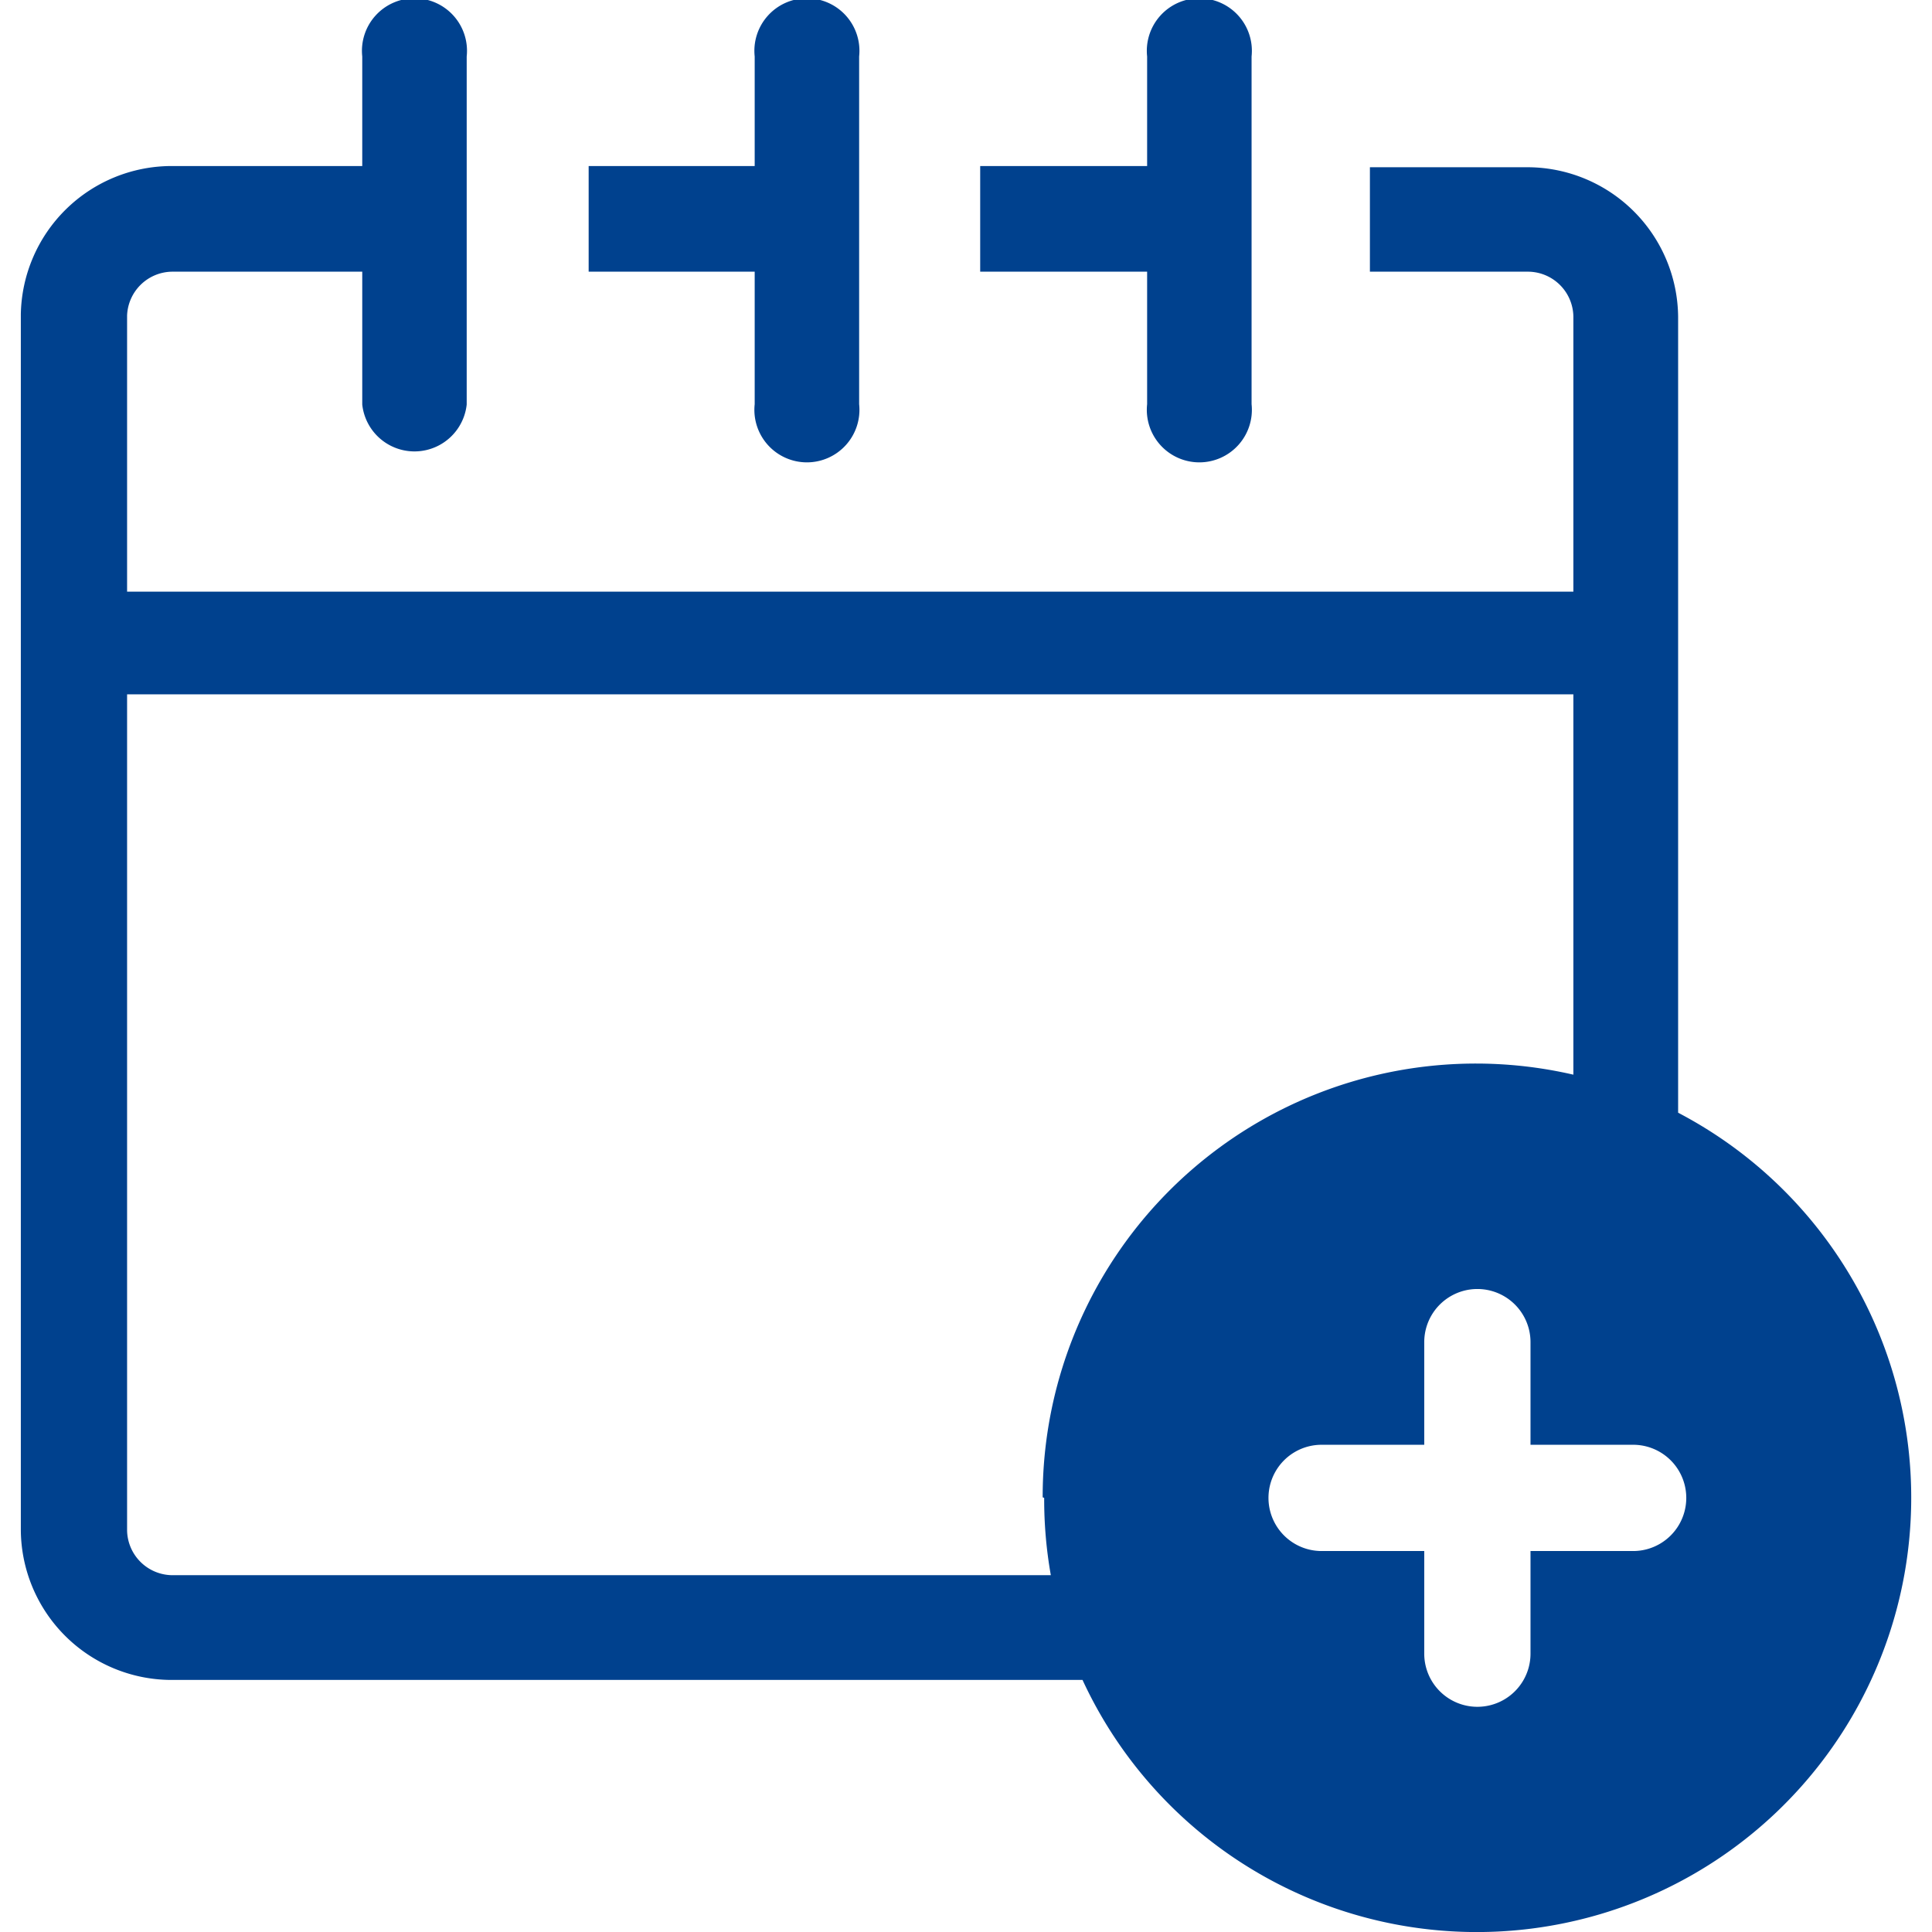
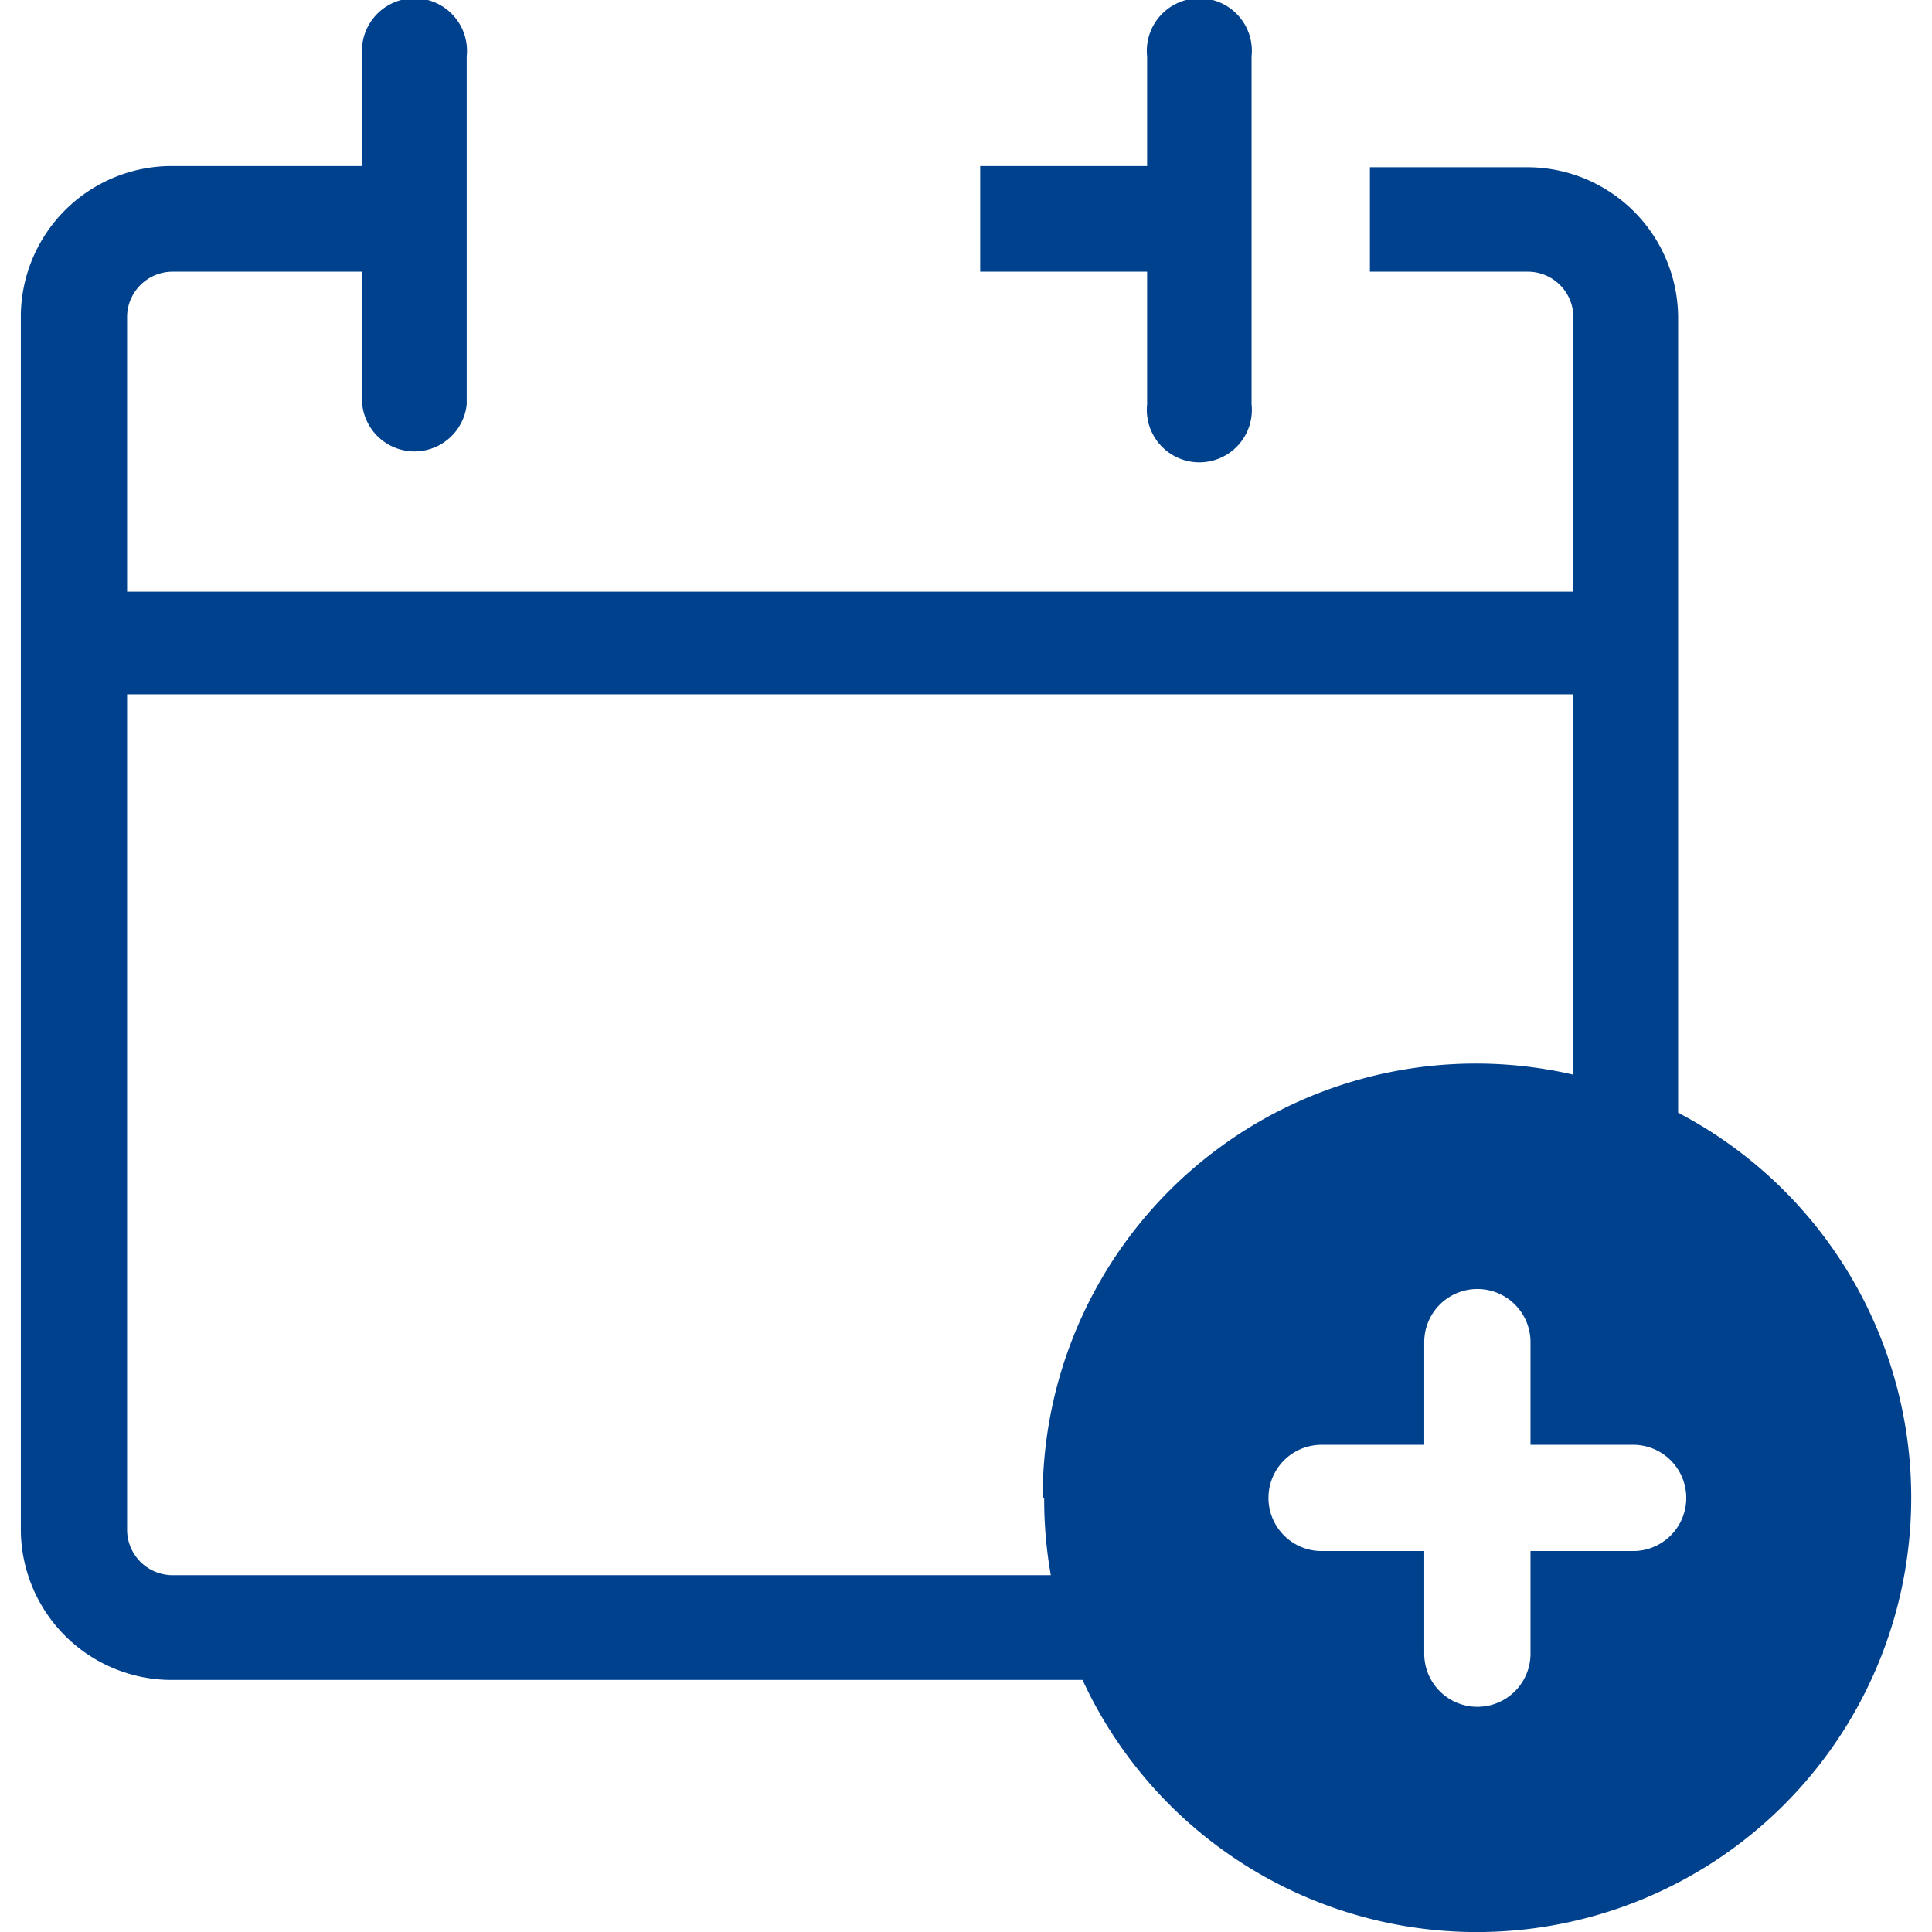
<svg xmlns="http://www.w3.org/2000/svg" id="Layer_1" data-name="Layer 1" viewBox="0 0 64 64">
  <defs>
    <style>.cls-1{fill:#00418e;}</style>
  </defs>
  <title>add-to-calendar</title>
  <path class="cls-1" d="M55.59,36.86V10.49a5,5,0,0,0-4.95-4.95H45.38V9h5.26a1.51,1.51,0,0,1,1.48,1.48v9.12H4.21V10.45A1.51,1.51,0,0,1,5.69,9H12v4.4a1.74,1.74,0,0,0,3.46,0V1.87a1.74,1.74,0,1,0-3.46,0V5.5H5.69a5,5,0,0,0-5,4.91V50.7a5,5,0,0,0,4.95,4.95H35.86A14.39,14.39,0,1,0,55.59,36.86Zm-21,12.76a14.37,14.37,0,0,0,.22,2.56H5.69A1.51,1.51,0,0,1,4.21,50.7V23H52.12V35.6a14.35,14.35,0,0,0-17.58,14Zm19.55,1.76H50.7v3.4a1.76,1.76,0,1,1-3.52,0v-3.4h-3.4a1.76,1.76,0,1,1,0-3.52h3.4v-3.4a1.76,1.76,0,1,1,3.52,0h0v3.4h3.4a1.76,1.76,0,1,1,0,3.52Z" />
  <path class="cls-1" d="M38,13.39a1.74,1.74,0,1,0,3.46,0V1.87a1.74,1.74,0,1,0-3.46,0V5.5H32.47V9H38Z" />
-   <path class="cls-1" d="M25,13.39a1.74,1.74,0,1,0,3.46,0V1.87a1.74,1.74,0,1,0-3.46,0V5.5H19.5V9H25Z" />
</svg>